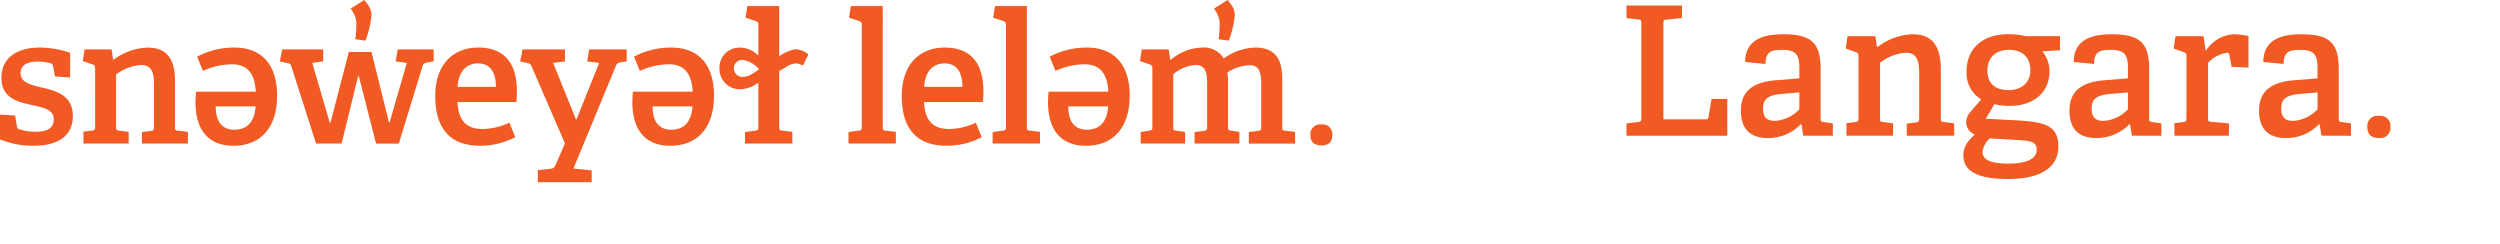
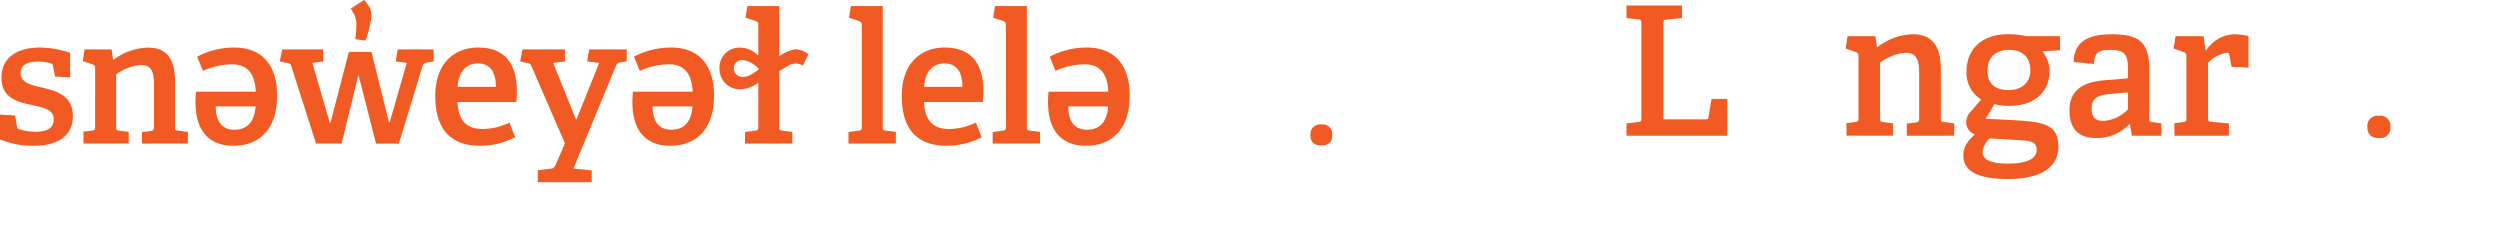
<svg xmlns="http://www.w3.org/2000/svg" width="450.359" height="44" viewBox="0 0 450.359 44">
  <defs>
    <clipPath id="clip-path">
      <path id="Path_289" data-name="Path 289" d="M0-513.46H157.359v43H0Z" transform="translate(0 513.46)" fill="none" />
    </clipPath>
  </defs>
  <g id="Header" transform="translate(-20 -14)">
    <g id="DuoLogo-_Desktop">
      <g id="Group_74" data-name="Group 74" transform="translate(20 14)">
        <g id="Group_72" data-name="Group 72">
          <path id="Path_213" data-name="Path 213" d="M9.909,122.51l-.365-1.9a.491.491,0,0,0-.358-.46,8.689,8.689,0,0,0-2.36-.329c-2.1,0-3.12.753-3.12,2.068,0,1.739,1.834,2.134,3.91,2.623,2.594.621,5.51,1.41,5.51,5.152,0,3.873-3.215,5.32-6.957,5.32A15.6,15.6,0,0,1,0,133.837v-4.465l2.726.168.329,2c.066.263.1.358.395.46a9.63,9.63,0,0,0,2.952.46c2.039,0,3.281-.592,3.281-2.265,0-1.834-2.1-2.134-4.3-2.623-2.492-.555-5.123-1.345-5.123-4.823,0-3.975,3.318-5.452,6.862-5.452a16.633,16.633,0,0,1,5.51.95v4.428Z" transform="translate(0 -108.728)" fill="#f15a22" />
          <path id="Path_214" data-name="Path 214" d="M214.662,134.683v-2.068l1.644-.2c.46-.066.526-.263.526-.658v-7.615c0-1.966-.227-3.61-2.331-3.61a8.293,8.293,0,0,0-4.494,1.71v9.449c0,.526.037.592.526.658l1.739.227v2.1h-8.148v-2.134l1.578-.2c.46-.066.526-.161.526-.658V121.127c0-.358-.1-.592-.424-.687l-1.8-.621.329-2.1h4.86l.263,1.805.132.037a10.7,10.7,0,0,1,6.138-2.163c3.544,0,4.889,2.229,4.889,6.007v8.287c0,.526.037.592.526.658l1.8.227v2.1Z" transform="translate(-189.092 -108.821)" fill="#f15a22" />
          <path id="Path_215" data-name="Path 215" d="M482.192,118.844a14.228,14.228,0,0,1,6.665-1.644c5.649,0,7.746,3.9,7.746,8.63,0,6.27-3.383,9.062-7.878,9.062-3.939,0-6.825-2.2-6.825-7.907,0-.424.037-1.213.1-1.842h10.764c-.168-3.055-1.345-4.925-4.3-4.925a12.994,12.994,0,0,0-5.218,1.184Zm3.354,8.959c0,3.186,1.542,4.2,3.347,4.2,2.134,0,3.61-1.184,3.837-4.2Z" transform="translate(-446.684 -108.635)" fill="#f15a22" />
          <path id="Path_216" data-name="Path 216" d="M707.227,25.862l-3.12-12.211h-.1l-2.989,12.211h-4.6l-4.458-13.95c-.132-.395-.3-.46-.687-.555l-1.381-.292.431-2.17h7.381v2.17l-1.966.263,3.15,10.764h.132l3.31-12.737h4.07l3.15,12.672h.132l3.084-10.7-2-.263.358-2.17H717.6v2.17l-1.184.2c-.526.1-.687.227-.818.658l-4.268,13.95h-4.1Zm-3.742-18.8a19.1,19.1,0,0,0,.2-2.594,4.079,4.079,0,0,0-.555-2.17c-.095-.2-.292-.49-.46-.753L705.093,0c.2.227.46.555.621.789a3.182,3.182,0,0,1,.687,2.032,18.13,18.13,0,0,1-1.082,4.494Z" transform="translate(-639.484)" fill="#f15a22" />
          <path id="Path_217" data-name="Path 217" d="M1087.4,133.35a13.715,13.715,0,0,1-6.3,1.542c-6.1,0-8.1-3.9-8.1-8.959,0-5.941,3.449-8.733,7.746-8.733,4.136,0,6.957,2.2,6.957,7.907,0,.424-.029,1.279-.095,1.907H1077c.161,3.055,1.345,4.86,4.531,4.86a11.544,11.544,0,0,0,4.823-1.147Zm-3.478-9.062c0-3.215-1.476-4.231-3.252-4.231-1.871,0-3.479,1.25-3.647,4.231Z" transform="translate(-994.588 -108.635)" fill="#f15a22" />
          <path id="Path_218" data-name="Path 218" d="M1285.479,145.625v-2.163l2.331-.263c.555-.066.658-.263.884-.723l1.673-3.844-6.036-13.914c-.161-.395-.292-.46-.687-.555l-1.345-.292.424-2.17h7.644v2.17l-2.134.263,4.1,10.143h.131l4.07-10.143-2.163-.263.358-2.17h6.76v2.17l-1.082.161c-.431.066-.658.161-.826.555l-7.68,18.576,3.281.329v2.134Z" transform="translate(-1188.593 -112.806)" fill="#f15a22" />
          <path id="Path_219" data-name="Path 219" d="M1559.192,118.844a14.228,14.228,0,0,1,6.665-1.644c5.649,0,7.746,3.9,7.746,8.63,0,6.27-3.383,9.062-7.878,9.062-3.939,0-6.825-2.2-6.825-7.907,0-.424.037-1.213.1-1.842h10.764c-.168-3.055-1.345-4.925-4.3-4.925a12.969,12.969,0,0,0-5.218,1.184Zm3.354,8.959c0,3.186,1.542,4.2,3.347,4.2,2.134,0,3.61-1.184,3.837-4.2Z" transform="translate(-1444.98 -108.635)" fill="#f15a22" />
          <path id="Path_220" data-name="Path 220" d="M1778.2,39.673V37.605l1.871-.263c.46-.066.526-.161.526-.658V28.748h-.066a5.677,5.677,0,0,1-3.186,1.147,3.656,3.656,0,0,1-3.742-3.742,3.6,3.6,0,0,1,3.676-3.771,4.7,4.7,0,0,1,3.252,1.381h.066V18.305c0-.365-.1-.592-.431-.687L1778.292,17l.329-2.1h5.744v9.062a6.52,6.52,0,0,1,2.989-1.279,3.924,3.924,0,0,1,2.265.921l-.987,2.032a2.941,2.941,0,0,0-1.315-.395,3.269,3.269,0,0,0-1.571.555l-1.381.818v10.07c0,.526.036.592.526.658l1.834.227v2.1Zm-2-13.585a1.524,1.524,0,0,0,1.644,1.571c1.016,0,1.768-.592,2.821-1.315v-.132a4.8,4.8,0,0,0-2.923-1.608A1.49,1.49,0,0,0,1776.194,26.088Z" transform="translate(-1643.99 -13.811)" fill="#f15a22" />
          <path id="Path_221" data-name="Path 221" d="M2091.6,39.673V37.605l1.871-.263c.46-.066.526-.161.526-.658V18.305c0-.365-.1-.592-.431-.687L2091.7,17l.329-2.1h5.744V36.684c0,.526.029.592.526.658l1.834.227v2.1Z" transform="translate(-1938.752 -13.811)" fill="#f15a22" />
          <path id="Path_222" data-name="Path 222" d="M2237.4,133.35a13.716,13.716,0,0,1-6.3,1.542c-6.109,0-8.1-3.9-8.1-8.959,0-5.941,3.449-8.733,7.746-8.733,4.136,0,6.957,2.2,6.957,7.907,0,.424-.036,1.279-.1,1.907H2227c.168,3.055,1.345,4.86,4.531,4.86a11.544,11.544,0,0,0,4.823-1.147Zm-3.479-9.062c0-3.215-1.476-4.231-3.245-4.231-1.878,0-3.479,1.25-3.646,4.231Z" transform="translate(-2060.55 -108.635)" fill="#f15a22" />
          <path id="Path_223" data-name="Path 223" d="M2447,39.673V37.605l1.871-.263c.46-.066.526-.161.526-.658V18.305c0-.365-.095-.592-.431-.687L2447.095,17l.329-2.1h5.744V36.684c0,.526.029.592.533.658l1.834.227v2.1Z" transform="translate(-2268.18 -13.811)" fill="#f15a22" />
          <path id="Path_224" data-name="Path 224" d="M2583.8,118.844a14.228,14.228,0,0,1,6.665-1.644c5.642,0,7.746,3.9,7.746,8.63,0,6.27-3.384,9.062-7.878,9.062-3.939,0-6.833-2.2-6.833-7.907,0-.424.036-1.213.1-1.842h10.764c-.161-3.055-1.344-4.925-4.3-4.925a13.021,13.021,0,0,0-5.218,1.184Zm3.347,8.959c0,3.186,1.542,4.2,3.354,4.2,2.126,0,3.61-1.184,3.836-4.2Z" transform="translate(-2394.705 -108.635)" fill="#f15a22" />
-           <path id="Path_225" data-name="Path 225" d="M2829.714,25.862V23.794l1.71-.227c.46-.066.526-.263.526-.658V15.193c0-1.871-.234-3.449-2.068-3.449a7.994,7.994,0,0,0-4.041,1.315,11.139,11.139,0,0,1,.132,1.842v7.973c0,.526.036.592.526.658l1.513.227v2.1h-8.075V23.794l1.739-.227c.49-.066.526-.263.526-.658V15.361c0-1.907-.1-3.647-2.039-3.647a6.768,6.768,0,0,0-4.063,1.673v9.485c0,.526.037.592.526.658l1.608.227v2.1h-8V23.794l1.579-.263c.453-.066.526-.161.526-.658V12.306c0-.358-.095-.592-.431-.687L2810.1,11l.329-2.1h4.853l.263,1.842.132.029a8.954,8.954,0,0,1,5.612-2.2,4.149,4.149,0,0,1,3.91,1.966,10.081,10.081,0,0,1,5.707-1.966c3.639,0,4.823,2.2,4.823,5.612v8.7c0,.526.037.592.526.658l1.8.227v2.1h-8.345Zm-5.452-18.8a19.06,19.06,0,0,0,.2-2.594,4.08,4.08,0,0,0-.555-2.17c-.1-.2-.292-.49-.46-.753L2825.877,0c.2.227.453.555.621.789a3.182,3.182,0,0,1,.687,2.032,17.8,17.8,0,0,1-1.082,4.494Z" transform="translate(-2604.746)" fill="#f15a22" />
          <path id="Path_226" data-name="Path 226" d="M3230.3,308.7a1.76,1.76,0,0,1,2-1.9,1.723,1.723,0,0,1,1.937,1.9c0,1.279-.658,1.871-1.937,1.871C3230.994,310.571,3230.3,309.979,3230.3,308.7Z" transform="translate(-2994.239 -284.38)" fill="#f15a22" />
        </g>
      </g>
      <g id="Group_110" data-name="Group 110" transform="translate(313 15)">
        <g id="Group_109" data-name="Group 109" clip-path="url(#clip-path)">
          <g id="Group_101" data-name="Group 101" transform="translate(0 0)">
            <path id="Path_281" data-name="Path 281" d="M0-256.522v-2.219l2.135-.243c.475-.069.542-.174.542-.693v-17.1c0-.519-.068-.658-.542-.693L0-277.714v-2.254H10v2.254l-2.812.278c-.509.035-.542.174-.542.658v17.31H14.23c.373,0,.475-.034.544-.381l.542-3.294h2.845v6.622Z" transform="translate(0 279.968)" fill="#f15a22" />
          </g>
          <g id="Group_102" data-name="Group 102" transform="translate(20.609 5.173)">
-             <path id="Path_282" data-name="Path 282" d="M-115.278-114.576l-3.219.278c-2.541.243-3.321.971-3.321,2.635s.78,2.219,2.169,2.219a6.648,6.648,0,0,0,4.371-2.081Zm.712,7.8-.338-2.045-.1-.035a8.1,8.1,0,0,1-5.965,2.5c-4.267,0-4.844-2.981-4.844-4.921,0-3.468,2.1-5.133,6.234-5.479l4.3-.348v-1.768c0-2.185-.372-3.362-2.981-3.362-1.864,0-3.117.138-3.117,2.531l-3.659-.348c0-4.439,3.963-4.994,6.844-4.994,4.912,0,6.743,1.421,6.743,6.207v8.912c0,.554.033.624.541.693l1.659.243v2.219Z" transform="translate(125.814 125.048)" fill="#f15a22" />
-           </g>
+             </g>
          <g id="Group_103" data-name="Group 103" transform="translate(39.48 5.173)">
            <path id="Path_283" data-name="Path 283" d="M-120.466-199.929v-2.184l1.694-.209c.474-.069.541-.276.541-.693v-8.045c0-2.08-.236-3.814-2.4-3.814a8.47,8.47,0,0,0-4.643,1.8v9.986c0,.554.035.624.541.693l1.8.243v2.219h-8.4v-2.254l1.626-.208c.475-.069.542-.174.542-.693V-214.25c0-.381-.1-.624-.441-.728l-1.863-.659.338-2.22h5.015l.271,1.907.135.035a10.9,10.9,0,0,1,6.337-2.289c3.658,0,5.049,2.358,5.049,6.346v8.773c0,.554.033.624.541.693l1.864.243v2.219Z" transform="translate(131.477 218.203)" fill="#f15a22" />
          </g>
          <g id="Group_104" data-name="Group 104" transform="translate(60.689 5.173)">
            <path id="Path_284" data-name="Path 284" d="M-90.44-30.746c-2.27,0-3.929,1.177-3.929,3.779,0,1.977,1.05,3.468,3.829,3.468,2.338,0,3.9-1.387,3.9-3.537,0-2.394-1.423-3.71-3.8-3.71M-93.963-14.8a3.969,3.969,0,0,0-1.288,2.429c0,1.6,1.8,2.114,4.743,2.114,1.729,0,5.014-.278,5.014-2.5,0-1.524-1.285-1.6-3.25-1.734Zm9.486-15.672A5.623,5.623,0,0,1-83.188-26.9c0,4.021-3.117,6.242-7.081,6.242a10.475,10.475,0,0,1-2.846-.313l-1.559,2.635,4.167.209c6.031.312,8.912.623,8.912,4.818,0,3.677-3.119,5.828-9.013,5.828-5.963,0-8.1-1.631-8.1-4.27,0-1.664.914-2.667,2.067-3.777a2.3,2.3,0,0,1-1.559-2.15,2.864,2.864,0,0,1,.847-1.976c.541-.624,1.253-1.492,1.864-2.15a5.587,5.587,0,0,1-2.643-5.1c0-3.849,2.643-6.659,7.487-6.659a12.908,12.908,0,0,1,3.185.346h6.166v2.531Z" transform="translate(98.706 33.556)" fill="#f15a22" />
          </g>
          <g id="Group_105" data-name="Group 105" transform="translate(79.799 5.173)">
            <path id="Path_285" data-name="Path 285" d="M-115.278-114.576l-3.22.278c-2.541.243-3.32.971-3.32,2.635s.779,2.219,2.17,2.219a6.651,6.651,0,0,0,4.37-2.081Zm.709,7.8-.338-2.045-.1-.035a8.1,8.1,0,0,1-5.963,2.5c-4.272,0-4.844-2.981-4.844-4.921,0-3.468,2.1-5.133,6.234-5.479l4.3-.348v-1.768c0-2.185-.373-3.362-2.982-3.362-1.864,0-3.119.138-3.119,2.531l-3.658-.348c0-4.439,3.964-4.994,6.845-4.994,4.911,0,6.743,1.421,6.743,6.207v8.912c0,.554.032.624.541.693l1.661.243v2.219Z" transform="translate(125.814 125.048)" fill="#f15a22" />
          </g>
          <g id="Group_106" data-name="Group 106" transform="translate(98.569 5.173)">
            <path id="Path_286" data-name="Path 286" d="M-1.479-199.929v-2.254l1.624-.208c.476-.069.544-.174.544-.693V-214.25a.658.658,0,0,0-.443-.728l-1.859-.659.338-2.22H3.771l.373,2.531.1.034A6.276,6.276,0,0,1,9.226-218.2a12.3,12.3,0,0,1,2.644.311v5.688l-3.05-.14-.406-2.149c-.037-.313-.1-.381-.408-.381a5.893,5.893,0,0,0-3.42,1.8v9.951c0,.554.068.659.576.693l3.182.278v2.219Z" transform="translate(1.614 218.203)" fill="#f15a22" />
          </g>
          <g id="Group_107" data-name="Group 107" transform="translate(113.949 5.173)">
-             <path id="Path_287" data-name="Path 287" d="M-115.3-114.576l-3.22.278c-2.541.243-3.322.971-3.322,2.635s.782,2.219,2.17,2.219a6.661,6.661,0,0,0,4.372-2.081Zm.712,7.8-.341-2.045-.1-.035a8.092,8.092,0,0,1-5.961,2.5c-4.27,0-4.846-2.981-4.846-4.921,0-3.468,2.1-5.133,6.234-5.479l4.3-.348v-1.768c0-2.185-.376-3.362-2.984-3.362-1.862,0-3.115.138-3.115,2.531l-3.661-.348c0-4.439,3.966-4.994,6.845-4.994,4.914,0,6.74,1.421,6.74,6.207v8.912c0,.554.035.624.544.693l1.659.243v2.219Z" transform="translate(125.841 125.048)" fill="#f15a22" />
-           </g>
+             </g>
          <g id="Group_108" data-name="Group 108" transform="translate(133.463 19.873)">
            <path id="Path_288" data-name="Path 288" d="M-22.9-43.632c-1.386,0-2.093-.663-2.093-1.994A1.823,1.823,0,0,1-22.9-47.62a1.813,1.813,0,0,1,2.062,1.994A1.813,1.813,0,0,1-22.9-43.632" transform="translate(24.991 47.62)" fill="#f15a22" />
          </g>
        </g>
      </g>
    </g>
  </g>
</svg>